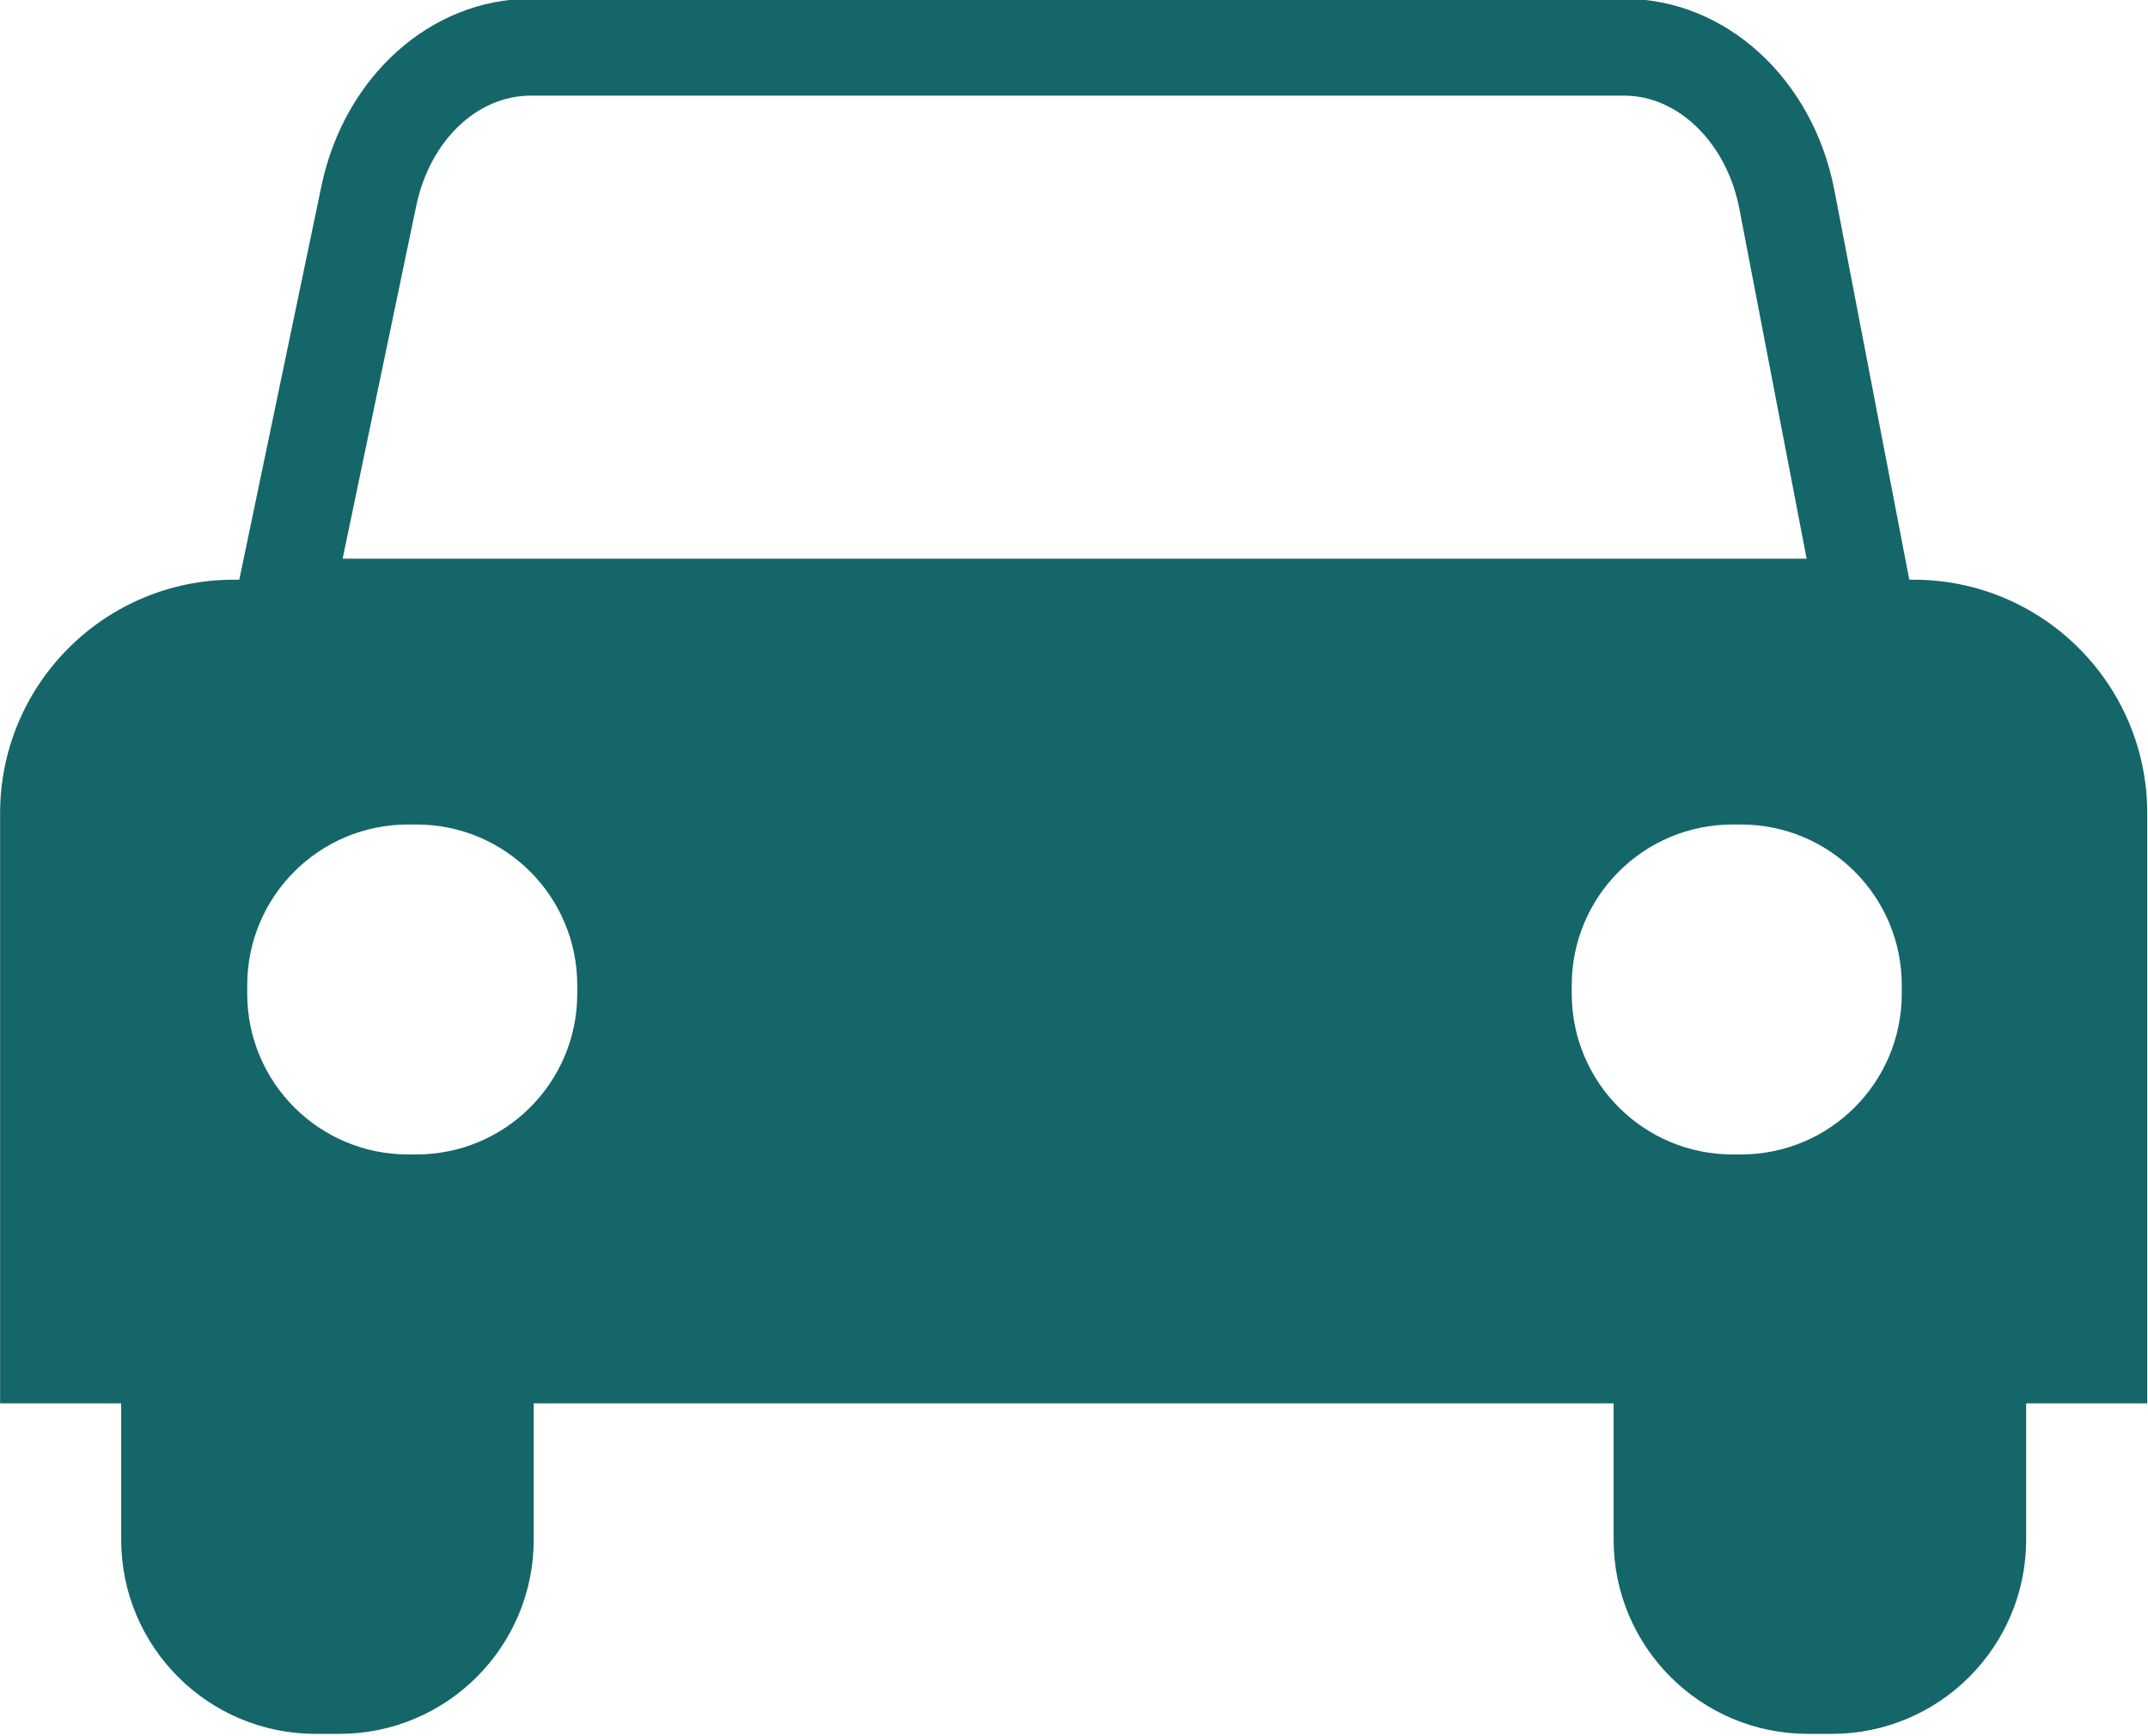
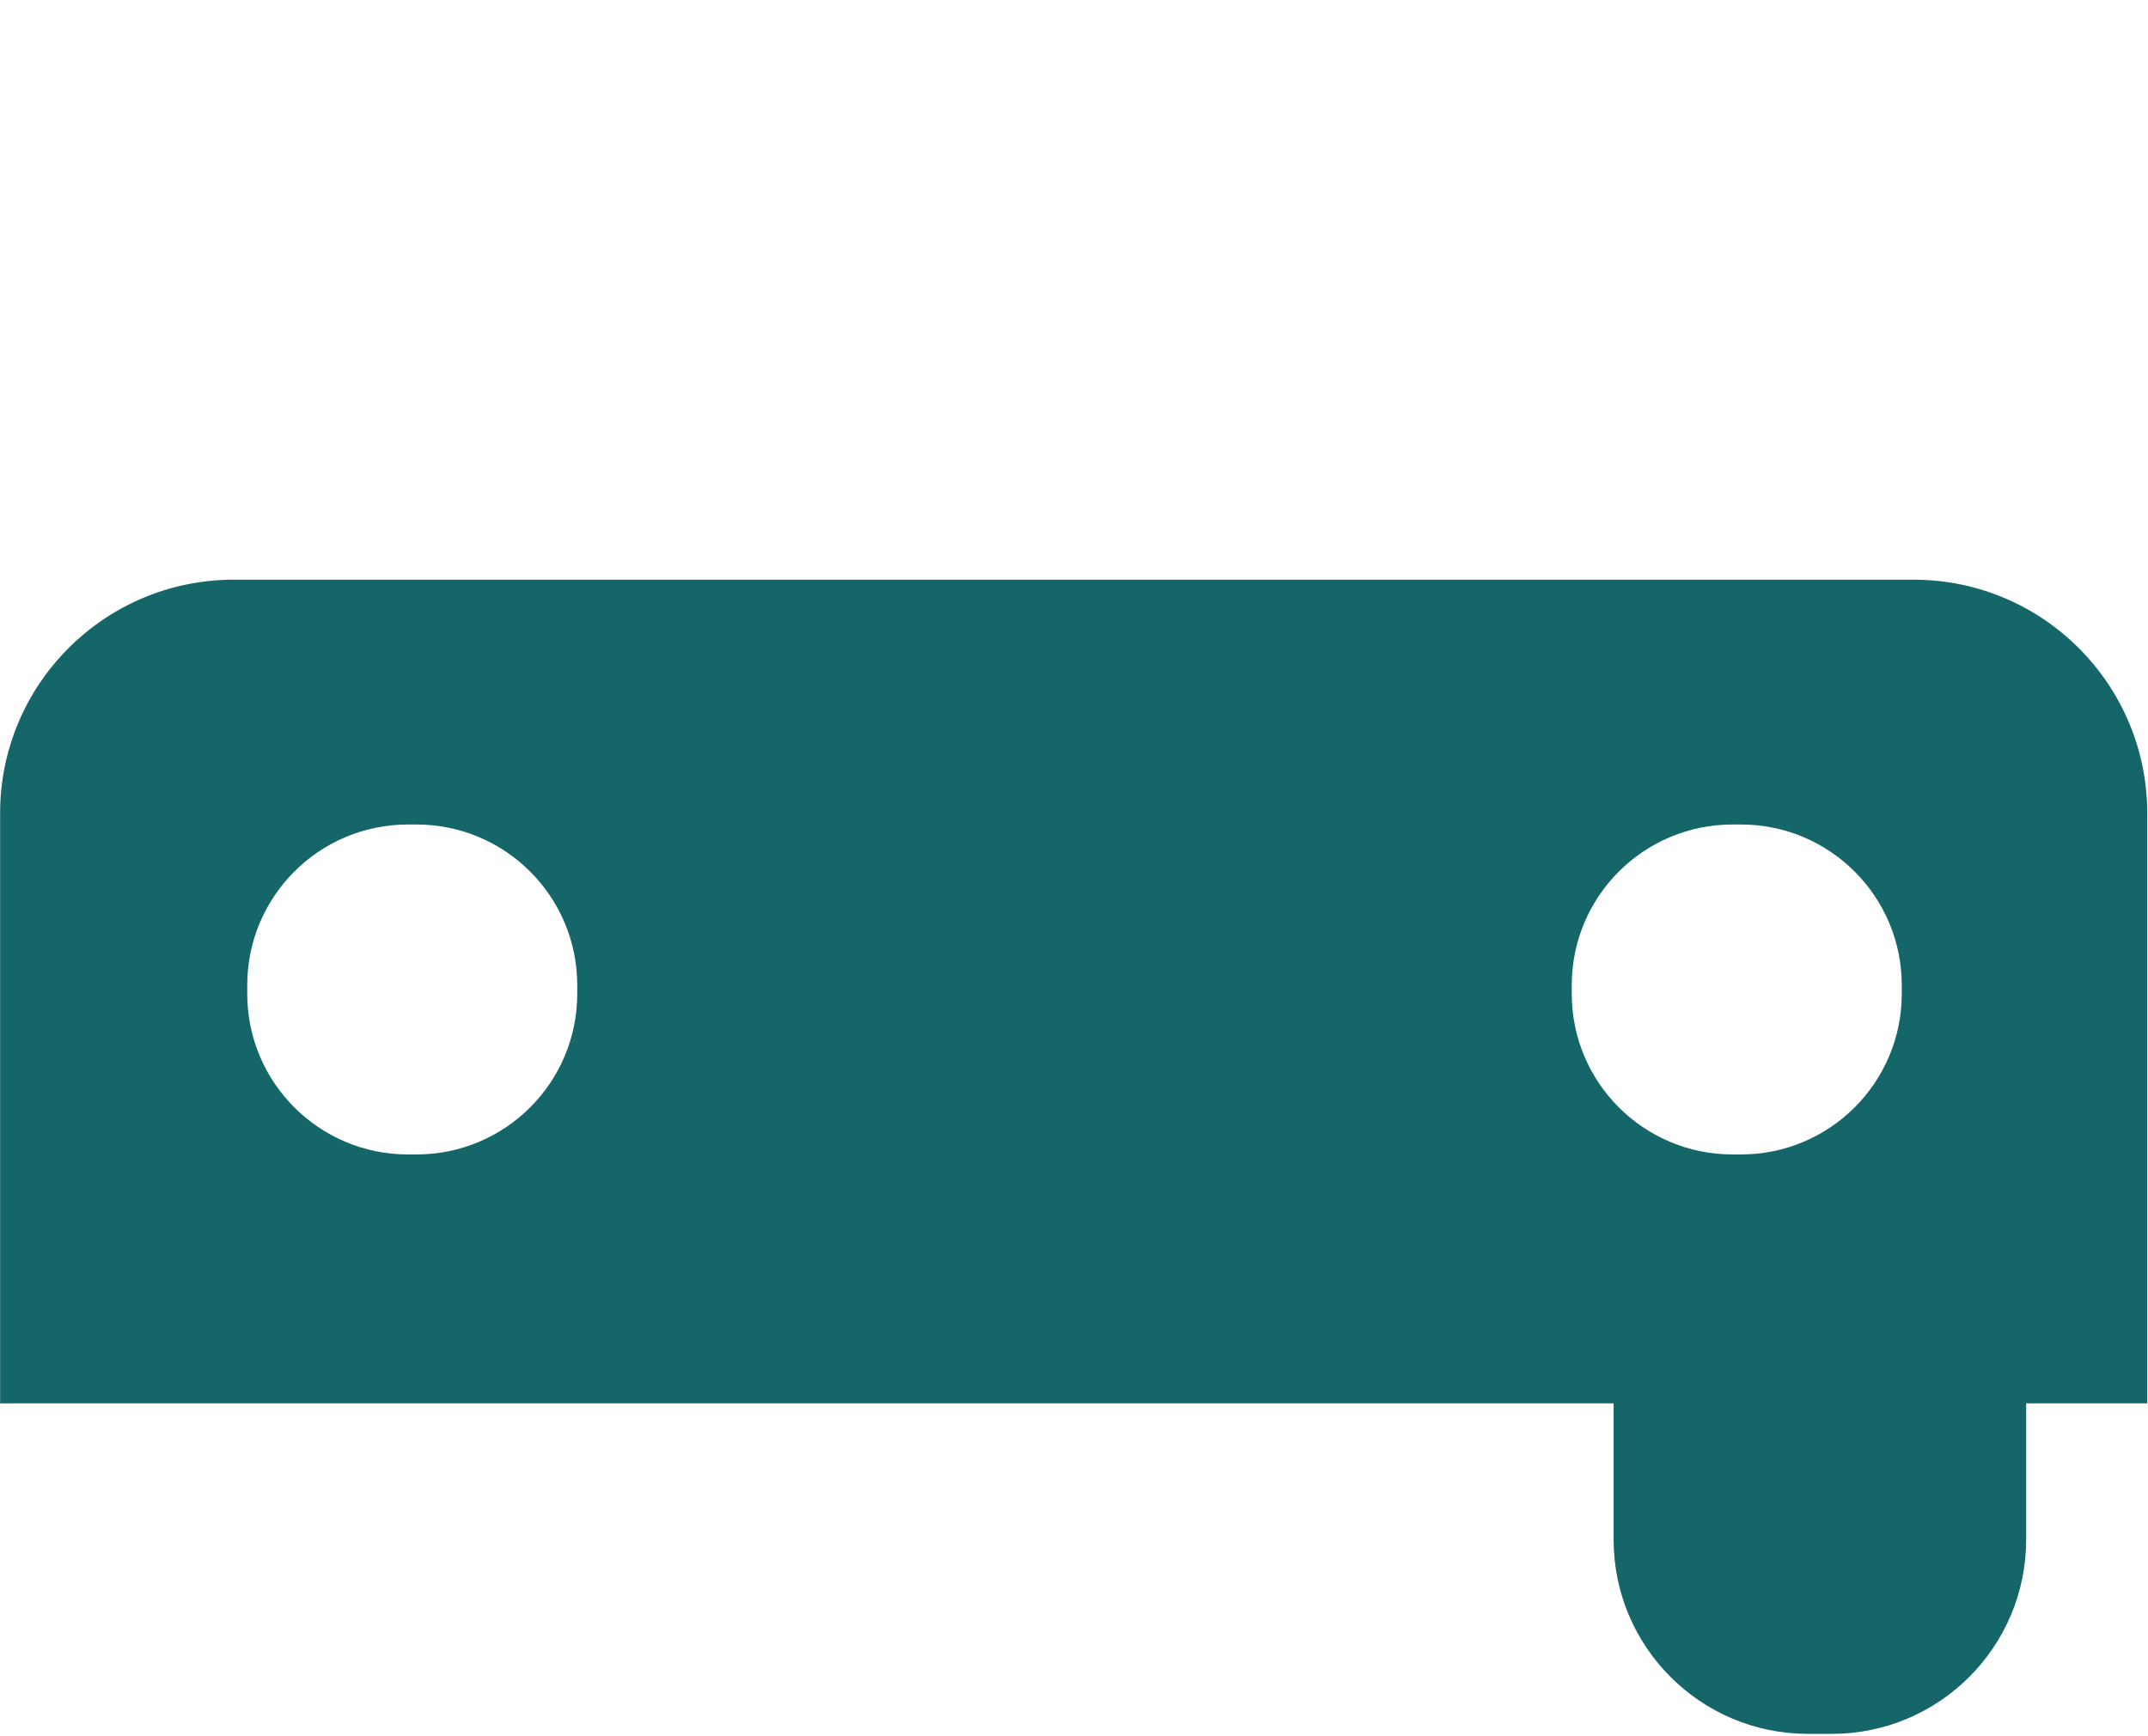
<svg xmlns="http://www.w3.org/2000/svg" fill="#156669" height="71.7" preserveAspectRatio="xMidYMid meet" version="1" viewBox="6.1 13.8 88.7 71.7" width="88.7" zoomAndPan="magnify">
  <g id="change1_3">
    <path d="M85.119,37.744H15.754c-5.33,0-9.65,4.32-9.65,9.65v24.371h88.665V47.394C94.769,42.064,90.448,37.744,85.119,37.744z M29.937,54.845c0,3.667-2.972,6.639-6.639,6.639h-0.35c-3.667,0-6.639-2.972-6.639-6.639v-0.35c0-3.667,2.972-6.639,6.639-6.639 h0.35c3.667,0,6.639,2.972,6.639,6.639V54.845z M84.632,54.845c0,3.667-2.972,6.639-6.639,6.639h-0.35 c-3.667,0-6.639-2.972-6.639-6.639v-0.35c0-3.667,2.972-6.639,6.639-6.639h0.35c3.667,0,6.639,2.972,6.639,6.639V54.845z" />
  </g>
  <g id="change1_4">
-     <path d="M73.173,17.75c2.233,0,4.231,1.961,4.75,4.663l2.78,14.462H20.249l3.039-14.57c0.559-2.682,2.505-4.555,4.731-4.555H73.173 M73.173,13.75H28.019c-4.121,0-7.701,3.204-8.647,7.738l-4.044,19.387h70.216l-3.694-19.217 C80.964,17.042,77.351,13.75,73.173,13.75L73.173,13.75z" />
-   </g>
+     </g>
  <g id="change1_1">
    <path d="M81.743,85.417h-0.984c-4.432,0-8.026-3.593-8.026-8.026v-9.01h17.036v9.01C89.769,81.823,86.175,85.417,81.743,85.417z" />
  </g>
  <g id="change1_2">
-     <path d="M20.114,85.417h-0.984c-4.432,0-8.026-3.593-8.026-8.026v-9.01H28.14v9.01C28.14,81.823,24.546,85.417,20.114,85.417z" />
-   </g>
+     </g>
</svg>